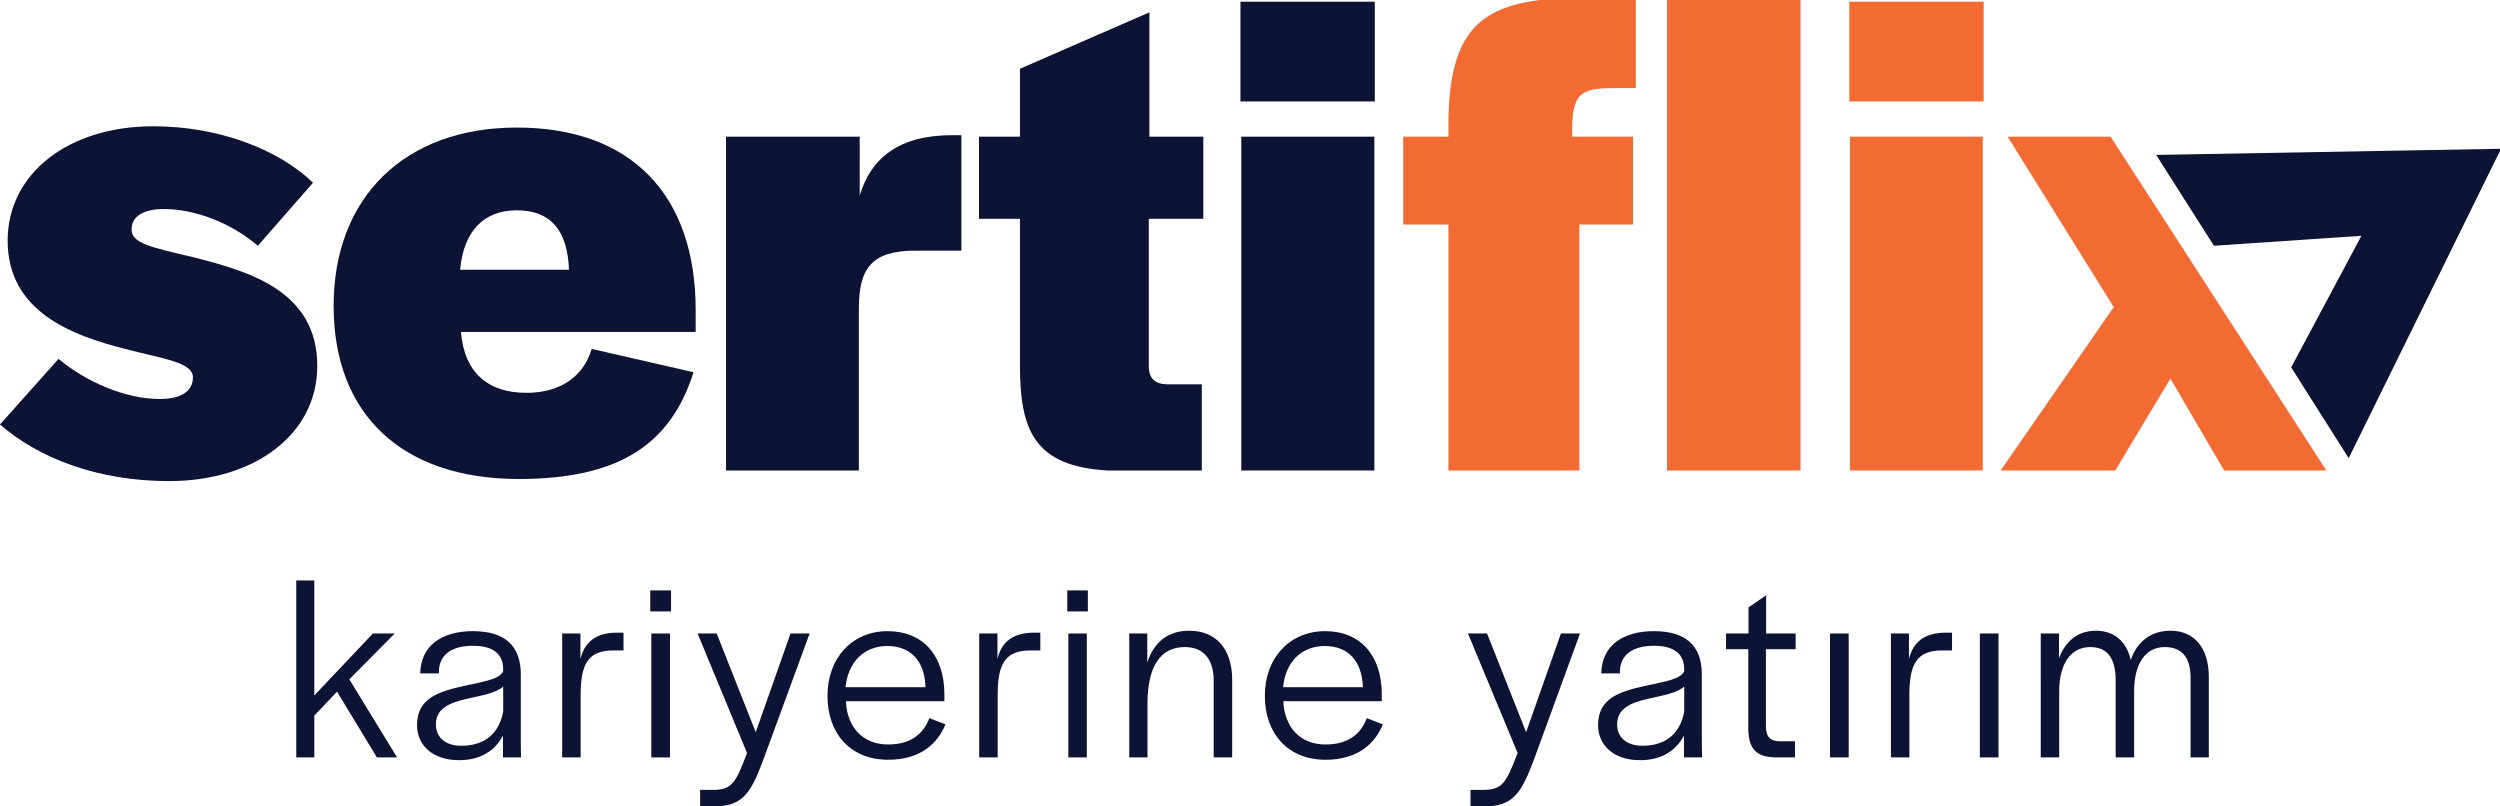
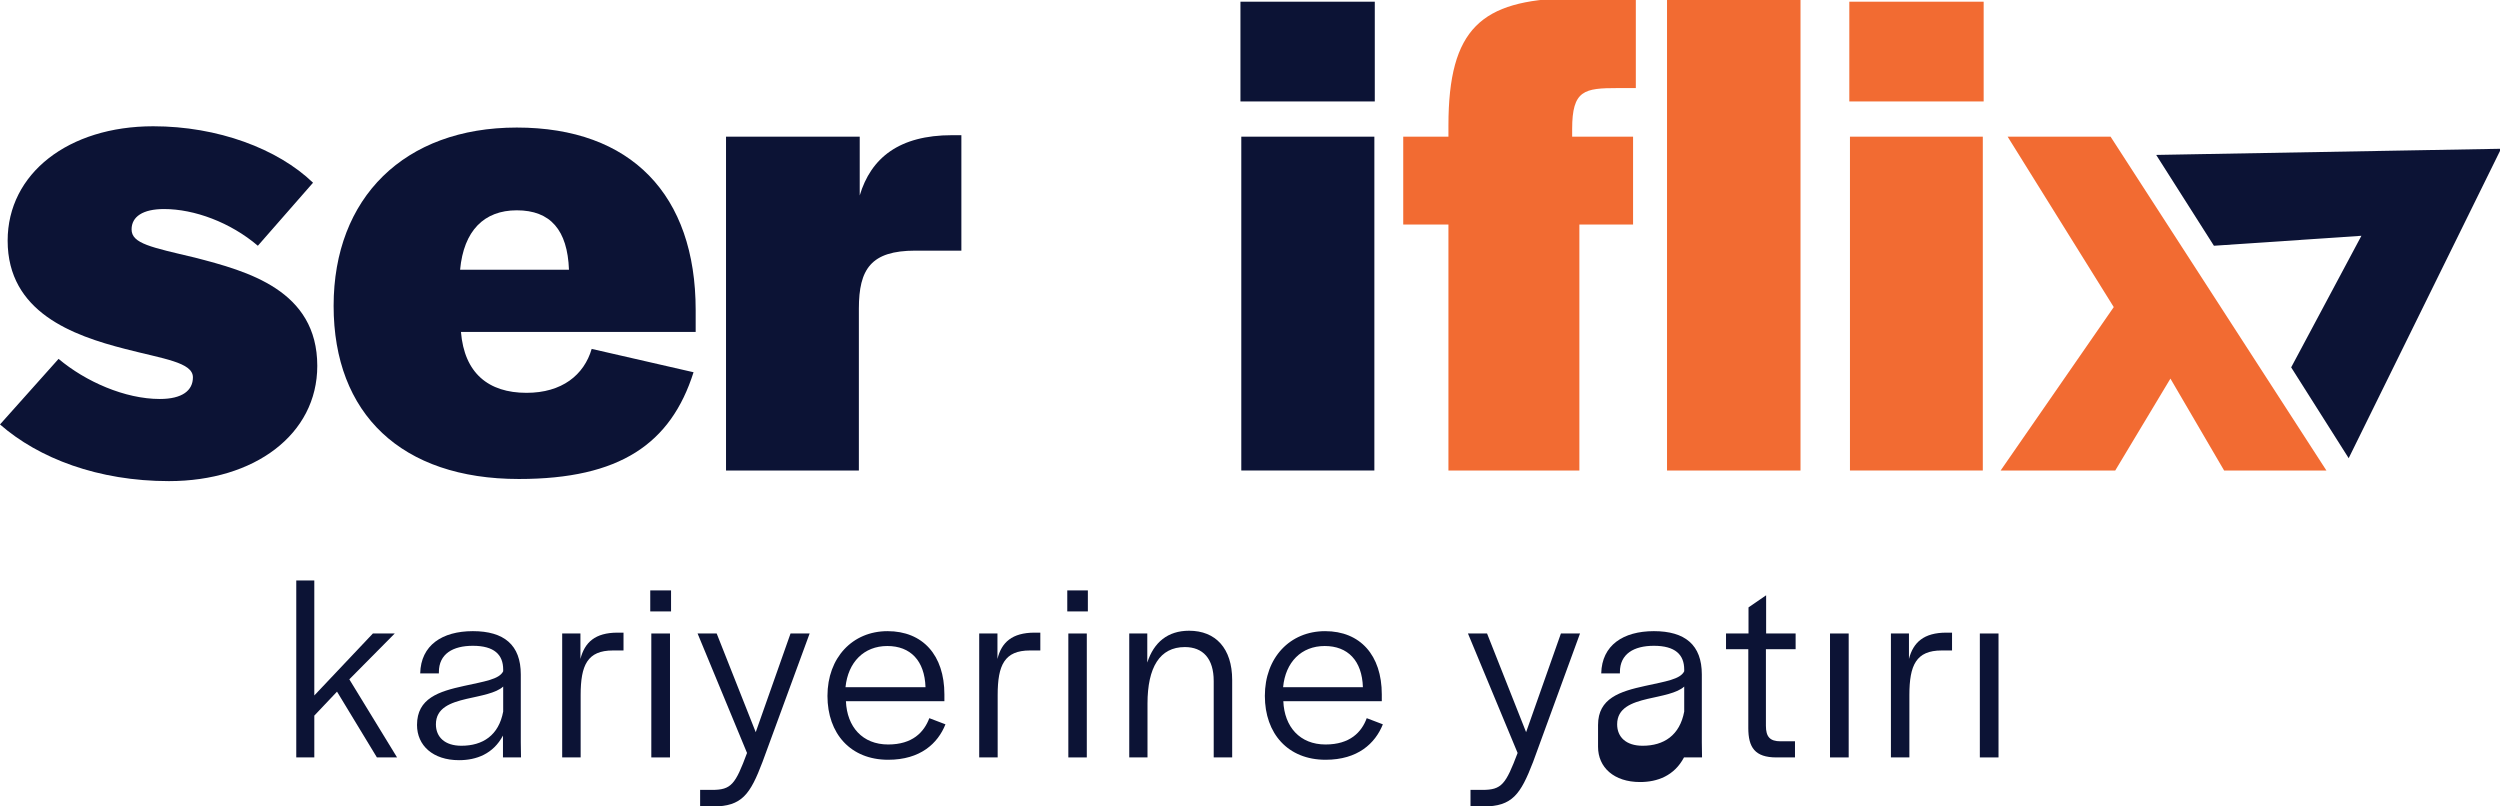
<svg xmlns="http://www.w3.org/2000/svg" version="1.2" viewBox="0 0 1178 380" width="1178" height="380">
  <title>sertifflix-logo-03</title>
  <style>
		.s0 { fill: #0c1335 } 
		.s1 { fill: #f26b32 } 
	</style>
  <g id="Layer 1">
    <g id="&lt;Group&gt;">
      <g id="&lt;Group&gt;">
        <path id="&lt;Compound Path&gt;" class="s0" d="m1079.6 173.1l33.1-62-69.5 4.7-27.2-42.8 162.5-2.9-71.8 145.8z" />
        <g id="&lt;Group&gt;">
          <path id="&lt;Compound Path&gt;" class="s0" d="m91.9 121.4c-20.6-4.9-29.9-6.6-29.9-13.3 0-6 5.3-9.6 15.3-9.6 14.3 0 31.3 6.3 44.2 17.3l26-29.7c-16.6-16-44.9-26.6-75.3-26.6-39.9 0-68.6 22.2-68.6 53.9 0 33.7 30.7 44.7 55.3 51 18 4.7 32 6.3 32 13.4 0 6.2-5 10.2-15.6 10.2-16.4 0-35-8.2-47.7-18.9l-27.6 30.9c18.3 16 46.3 26.7 79.6 26.7 40.3 0 69.9-22 69.9-54.3 0-35.7-32.9-44.6-57.6-51z" />
          <path id="&lt;Compound Path&gt;" fill-rule="evenodd" class="s0" d="m327.8 156.4h-110.6c1.6 19.4 12.9 28.7 30.9 28.7 16.7 0 27.1-8.4 30.7-20.7l48 11c-10.7 33.7-34.7 50.3-82.3 50.3-55.3 0-87.3-30.6-87.3-81.6 0-50.9 33.3-84 86.3-84 53.9 0 84.3 31.7 84.3 86zm-59.7-29.3c-0.7-18.7-8.7-28-24.6-28-15.4 0-25 9.6-26.7 28z" />
          <path id="&lt;Compound Path&gt;" class="s0" d="m448.6 63.7c-24.9 0-38.2 10.7-43.5 28.4v-27.7h-63v157.3h62.6v-76.3c0-18.6 5.7-27.3 26.6-27.3h21.7v-54.4z" />
-           <path id="&lt;Compound Path&gt;" class="s0" d="m567 103.1v-38.7h-25.4v-58.6l-61 26.6v32h-19.3v38.7h19.3v69c0 30.6 6.7 47.6 41.3 49.6h44.4v-40.6h-16c-6 0-9-2.7-9-8.7v-69.3z" />
          <path id="&lt;Compound Path&gt;" class="s0" d="m584.9 64.4v157.3h62.7v-157.3zm-0.4-63.6v47h63.3v-47z" />
          <path id="&lt;Compound Path&gt;" class="s1" d="m785.5-0.9v222.6h62.9v-222.6zm-23.1 42.4h8.4v-42.4h-31.7c-40.9 1.1-56.6 14-56.6 60.1v5.2h-21.3v41.4h21.3v115.9h61.7v-115.9h25.3v-41.4h-28.7v-3.6c0-18.4 5.7-19.3 21.6-19.3z" />
          <path id="&lt;Compound Path&gt;" class="s1" d="m871.7 64.4v157.3h62.6v-157.3zm-0.3-63.6v47h63.3v-47z" />
          <path id="&lt;Compound Path&gt;" class="s1" d="m994.5 64.4h-48.5l50 80.3-53.3 77h54l26-43.3 25.3 43.3h48.2z" />
        </g>
      </g>
      <g id="&lt;Group&gt;">
        <g id="&lt;Group&gt;">
          <path id="&lt;Compound Path&gt;" class="s0" d="m139.6 273.5h8.5v54.2l27.6-29.2h10.3l-21.4 21.6 22.5 36.8h-9.5l-18.8-31-10.7 11.3v19.7h-8.5z" />
          <path id="&lt;Compound Path&gt;" fill-rule="evenodd" class="s0" d="m196.5 341.6c0-12.6 10.3-15.8 22.2-18.4 9.5-2.1 16.6-3.1 18.4-6.9v-0.8c0-7-4.2-11.2-14.3-11.2-9.4 0-16 3.8-16 12.4v0.6h-8.8c0.3-13.3 10.4-19.9 24.8-19.9 14.7 0 22.6 6.5 22.6 20.4v32l0.1 7.1h-8.5v-10.3c-4.6 8.7-12.6 11.6-20.7 11.6-12.3 0-19.8-6.9-19.8-16.6zm40.6-6.3v-11.8c-3.3 3.1-10.6 4.3-17.2 5.8-7.7 1.8-14.5 4.3-14.5 12 0 6 4.2 10.1 12 10.1 10.1 0 17.6-4.9 19.7-16.1z" />
          <path id="&lt;Compound Path&gt;" class="s0" d="m264.9 298.5h8.6v12c2-7.8 6.9-12.4 17.5-12.4h2.8v8.4h-5c-12 0-15.2 6.9-15.2 21v29.4h-8.7z" />
          <path id="&lt;Compound Path&gt;" class="s0" d="m306.4 278.2h9.8v9.9h-9.8zm0.5 20.3h8.8v58.4h-8.8z" />
          <path id="&lt;Compound Path&gt;" class="s0" d="m329.9 372.2h5.6c9.1 0 11-2.6 16.5-17.4l-23.3-56.3h9l18.4 46.5 16.4-46.5h9l-22.2 60.5c-5.8 15.3-9.7 21-23.3 21h-6.1z" />
          <path id="&lt;Compound Path&gt;" fill-rule="evenodd" class="s0" d="m389.9 327.9c0-18 11.8-30.5 28.3-30.5 16.6 0 26.8 11.3 26.8 29.8v3.2h-46.4c0.5 12.1 7.8 20.4 19.9 20.4 11.5 0 16.9-5.8 19.4-12.4l7.6 2.9c-3.6 9-11.8 16.7-27 16.7-17.7 0-28.6-12.3-28.6-30.1zm28.2-23.5c-11 0-18.5 7.6-19.7 19.4h37.7c-0.4-12.5-7.1-19.4-18-19.4z" />
          <path id="&lt;Compound Path&gt;" class="s0" d="m461.4 298.5h8.6v12c1.9-7.8 6.9-12.4 17.5-12.4h2.7v8.4h-4.9c-12 0-15.2 6.9-15.2 21v29.4h-8.7z" />
          <path id="&lt;Compound Path&gt;" class="s0" d="m502.9 278.2h9.7v9.9h-9.7zm0.5 20.3h8.7v58.4h-8.7z" />
          <path id="&lt;Compound Path&gt;" class="s0" d="m532.1 298.5h8.5v13.7c3.1-9.6 9.7-15 19.7-15 12.5 0 20.3 8.3 20.3 23.2v36.5h-8.7v-36c0-10.6-5.1-16-13.6-16-11.8 0-17.6 9.5-17.6 26.7v25.3h-8.6z" />
          <path id="&lt;Compound Path&gt;" fill-rule="evenodd" class="s0" d="m596 327.9c0-18 11.8-30.5 28.4-30.5 16.5 0 26.7 11.3 26.7 29.8v3.2h-46.4c0.5 12.1 7.8 20.4 19.9 20.4 11.5 0 17-5.8 19.4-12.4l7.6 2.9c-3.6 9-11.8 16.7-27 16.7-17.7 0-28.6-12.3-28.6-30.1zm28.2-23.5c-11 0-18.5 7.6-19.6 19.4h37.6c-0.4-12.5-7.1-19.4-18-19.4z" />
          <path id="&lt;Compound Path&gt;" class="s0" d="m692.9 372.2h5.6c9.1 0 11-2.6 16.6-17.4l-23.4-56.3h9l18.4 46.5 16.4-46.5h9l-22.1 60.5c-5.9 15.3-9.8 21-23.4 21h-6.1z" />
-           <path id="&lt;Compound Path&gt;" fill-rule="evenodd" class="s0" d="m753 341.6c0-12.6 10.3-15.8 22.2-18.4 9.5-2.1 16.6-3.1 18.4-6.9v-0.8c0-7-4.2-11.2-14.3-11.2-9.4 0-16 3.8-16 12.4v0.6h-8.8c0.3-13.3 10.4-19.9 24.8-19.9 14.7 0 22.6 6.5 22.6 20.4v32l0.1 7.1h-8.5v-10.3c-4.6 8.7-12.6 11.6-20.7 11.6-12.3 0-19.8-6.9-19.8-16.6zm40.6-6.3v-11.8c-3.3 3.1-10.6 4.3-17.2 5.8-7.6 1.8-14.4 4.3-14.4 12 0 6 4.2 10.1 12 10.1 10 0 17.5-4.9 19.6-16.1z" />
+           <path id="&lt;Compound Path&gt;" fill-rule="evenodd" class="s0" d="m753 341.6c0-12.6 10.3-15.8 22.2-18.4 9.5-2.1 16.6-3.1 18.4-6.9v-0.8c0-7-4.2-11.2-14.3-11.2-9.4 0-16 3.8-16 12.4v0.6h-8.8c0.3-13.3 10.4-19.9 24.8-19.9 14.7 0 22.6 6.5 22.6 20.4v32l0.1 7.1h-8.5c-4.6 8.7-12.6 11.6-20.7 11.6-12.3 0-19.8-6.9-19.8-16.6zm40.6-6.3v-11.8c-3.3 3.1-10.6 4.3-17.2 5.8-7.6 1.8-14.4 4.3-14.4 12 0 6 4.2 10.1 12 10.1 10 0 17.5-4.9 19.6-16.1z" />
          <path id="&lt;Compound Path&gt;" class="s0" d="m823.8 343v-37.1h-10.5v-7.4h10.6v-12.3l8.3-5.7v18h13.9v7.4h-14v36.1c0 5.2 1.9 7.3 6.9 7.3h6.8v7.6h-8.7c-10.2 0-13.3-4.7-13.3-13.9z" />
          <path id="&lt;Compound Path&gt;" class="s0" d="m862.3 298.5h8.8v58.4h-8.8z" />
          <path id="&lt;Compound Path&gt;" class="s0" d="m891 298.5h8.5v12c2-7.8 7-12.4 17.6-12.4h2.7v8.4h-4.9c-12 0-15.2 6.9-15.2 21v29.4h-8.7z" />
          <path id="&lt;Compound Path&gt;" class="s0" d="m932.9 298.5h8.8v58.4h-8.8z" />
-           <path id="&lt;Compound Path&gt;" class="s0" d="m961.6 298.5h8.6v11.6c3-7.9 8.8-12.9 17.4-12.9 8.2 0 14.3 4.6 16.4 13.8 2.9-8.4 9.2-13.8 18.8-13.8 11.1 0 18 8 18 21.8v37.9h-8.6v-37.5c0-9.8-4.2-14.5-12.2-14.5-9.1 0-14.4 7.9-14.4 20.9v31.1h-8.7v-36.2c0-11.1-4.3-15.8-12-15.8-9 0-14.6 7.7-14.6 20.8v31.2h-8.7z" />
        </g>
      </g>
    </g>
  </g>
</svg>